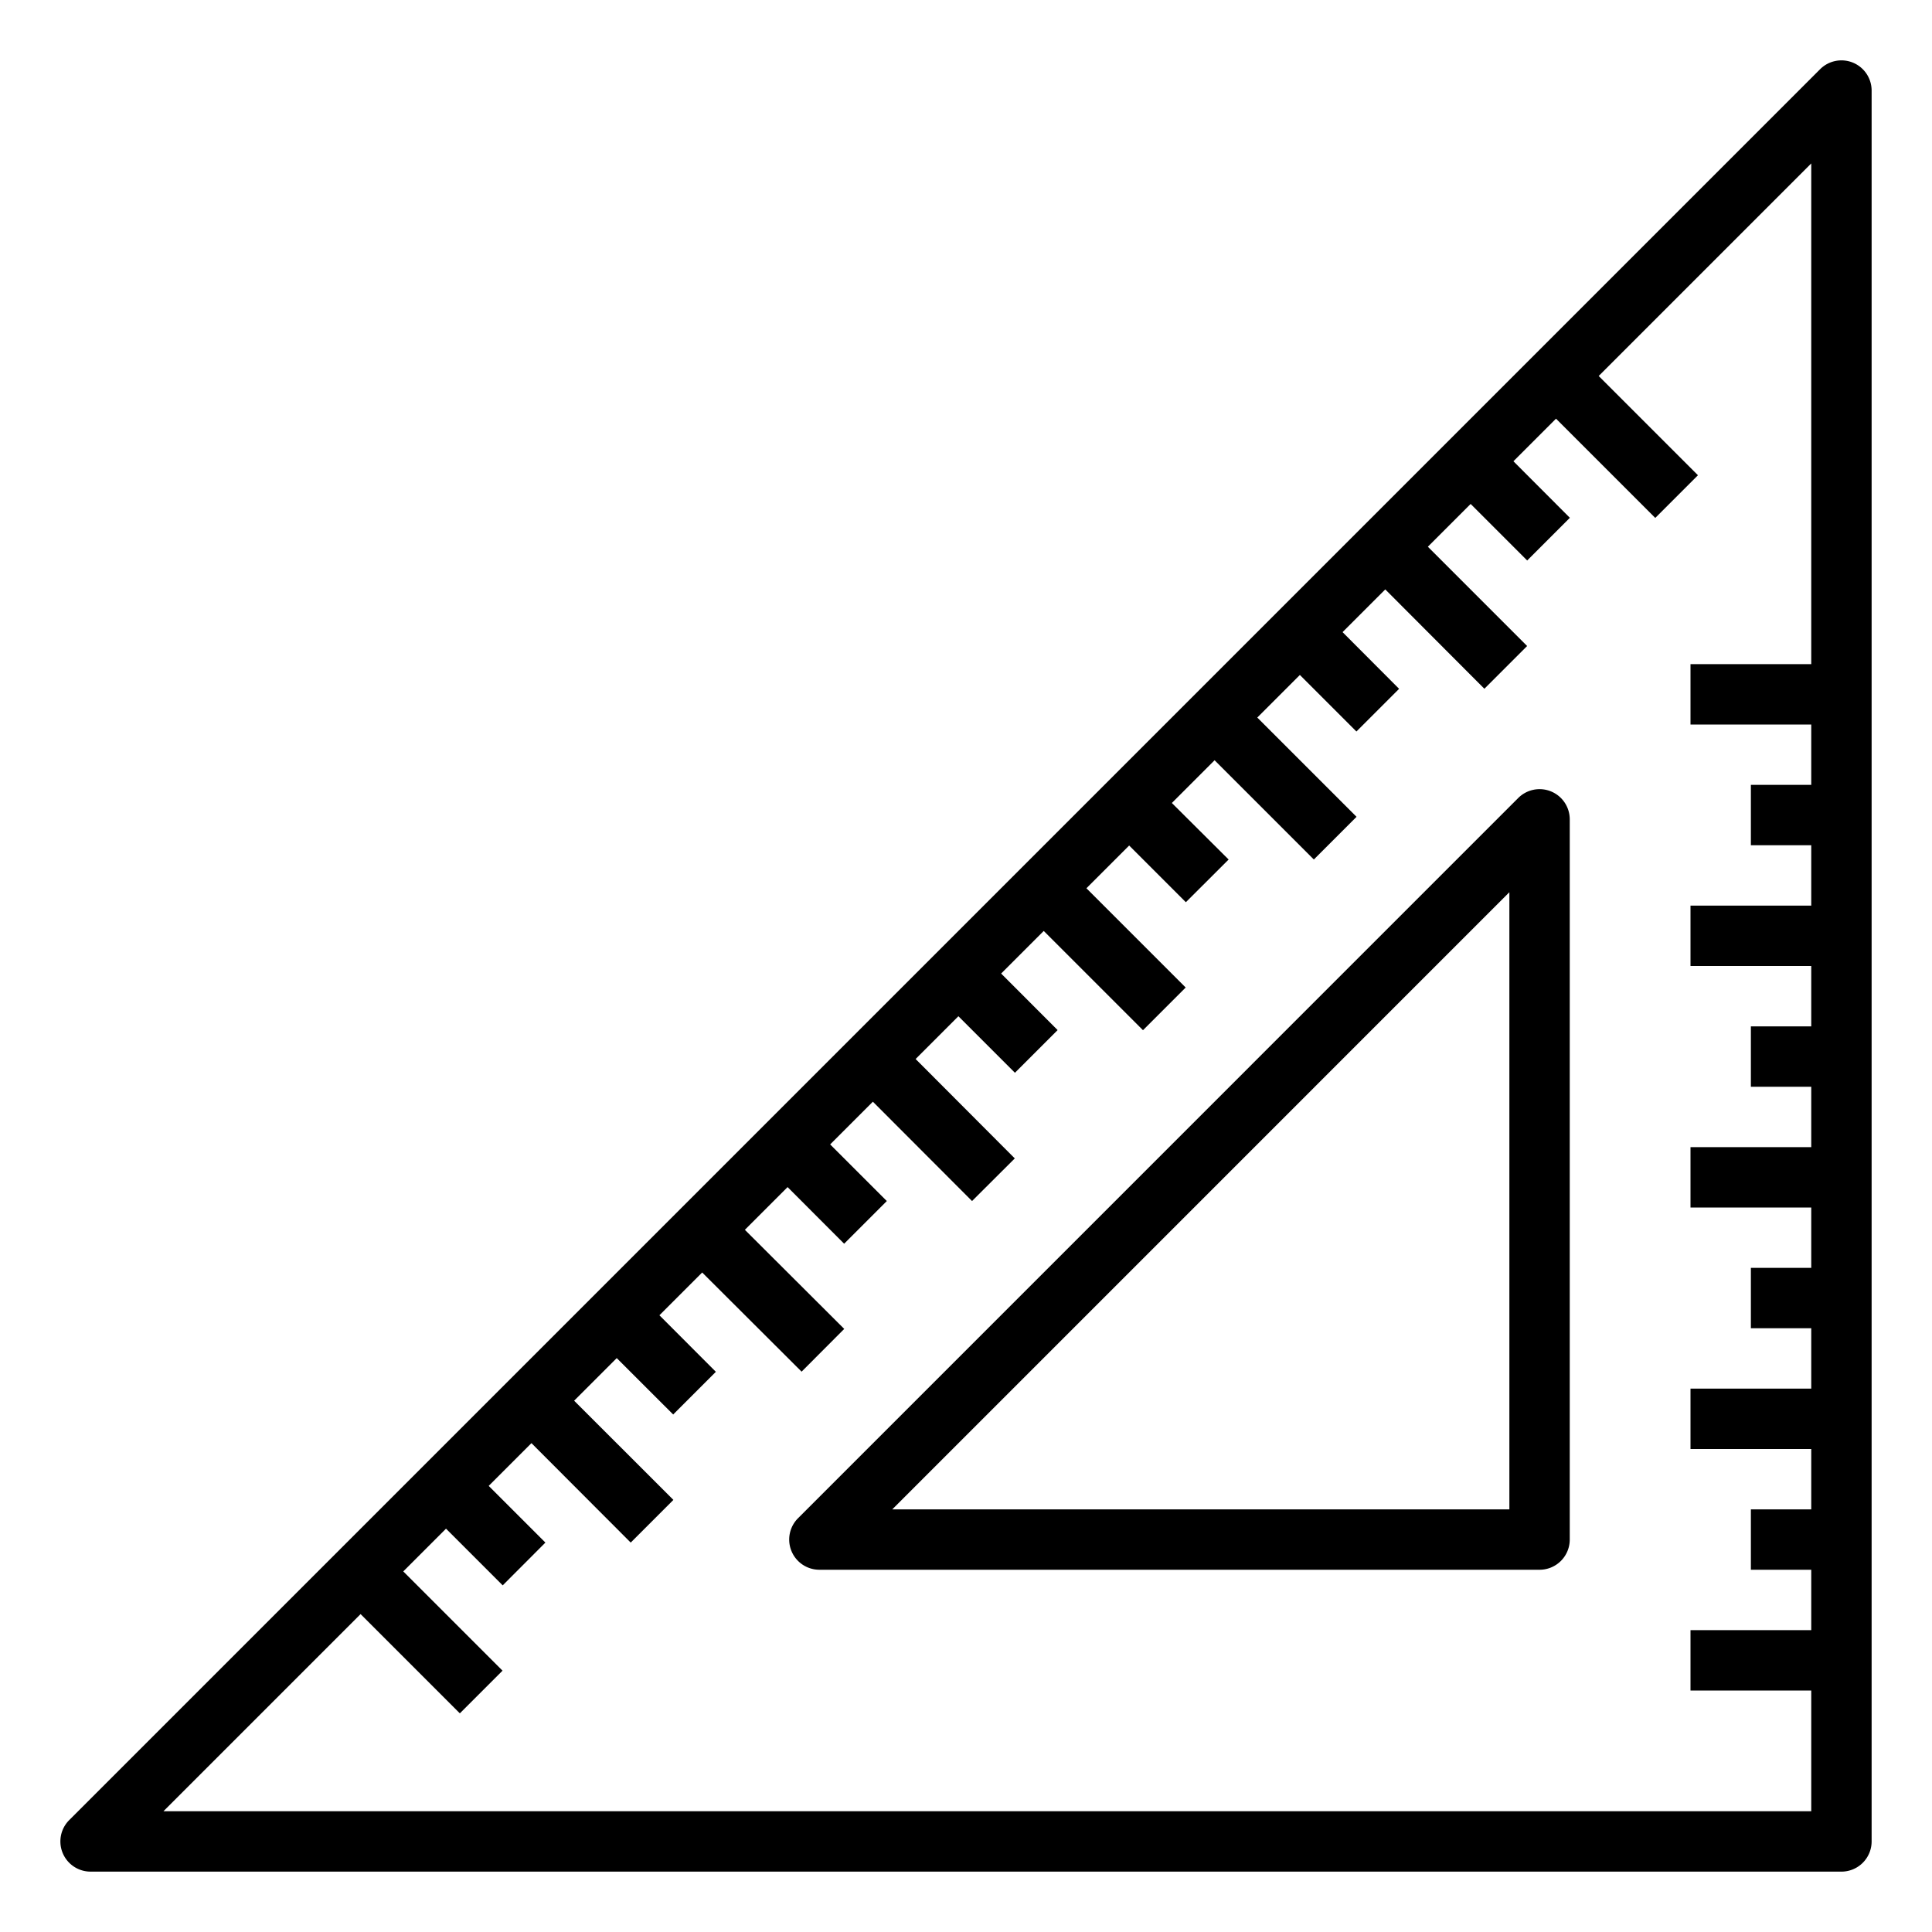
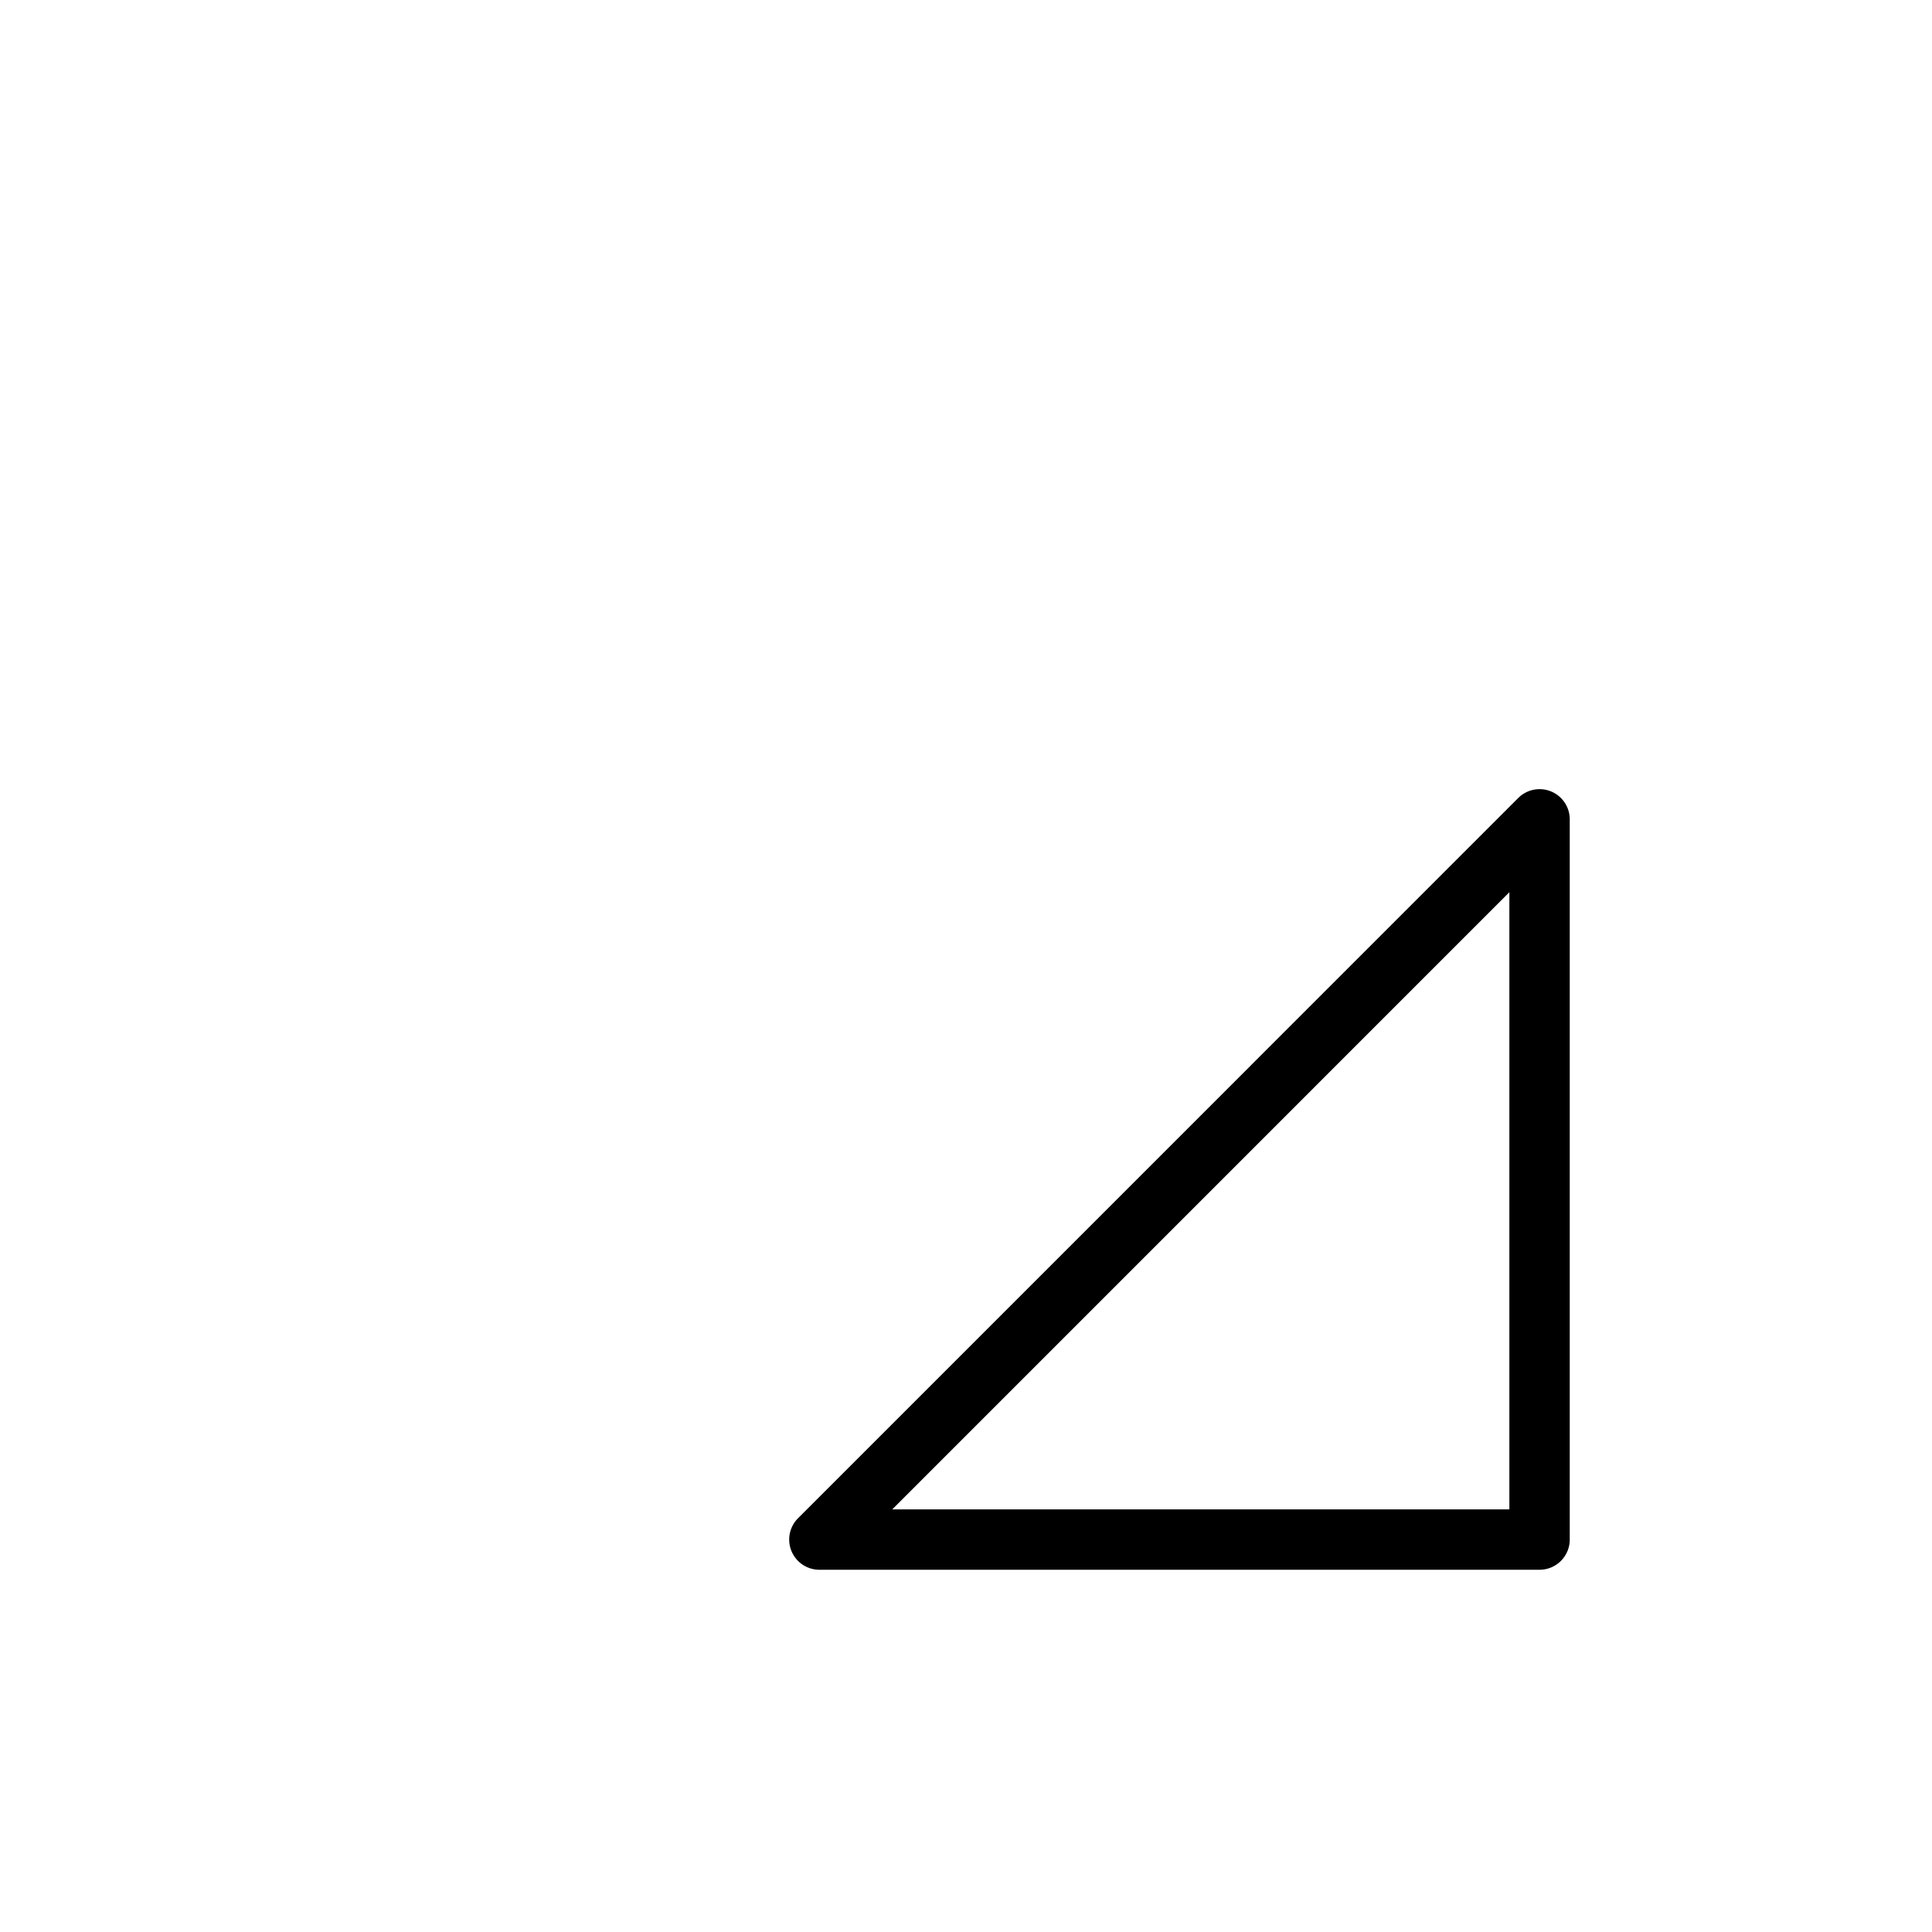
<svg xmlns="http://www.w3.org/2000/svg" viewBox="0 0 64 64" width="512" height="512">
  <g id="Ruler">
-     <path d="M61.383,2.076a1,1,0,0,0-1.09.217l-58,58A1,1,0,0,0,3,62H61a1,1,0,0,0,1-1V3A1,1,0,0,0,61.383,2.076ZM60,22H56v2h4v2H58v2h2v2H56v2h4v2H58v2h2v2H56v2h4v2H58v2h2v2H56v2h4v2H58v2h2v2H56v2h4v4H5.414l6.531-6.531,3.288,3.288,1.414-1.414-3.288-3.288,1.416-1.416,1.878,1.878L18.067,51.1l-1.878-1.878,1.416-1.416L20.893,51.1l1.414-1.414L19.019,46.4l1.411-1.411L22.3,46.857l1.414-1.414L21.844,43.57l1.417-1.417,3.293,3.285,1.412-1.416-3.291-3.283,1.415-1.415L27.963,41.2l1.414-1.414L27.5,37.91l1.415-1.415L32.2,39.786l1.416-1.412-3.285-3.293,1.417-1.417,1.873,1.873,1.414-1.414L33.164,32.25l1.411-1.411,3.288,3.288,1.414-1.414-3.288-3.288,1.416-1.416,1.878,1.878L40.7,28.473,38.819,26.6l1.416-1.416,3.288,3.288,1.414-1.414-3.288-3.288,1.411-1.411,1.873,1.873,1.414-1.414L44.474,20.94l1.415-1.415,3.283,3.291L50.588,21.4,47.3,18.111l1.417-1.417,1.873,1.873,1.414-1.414L50.134,15.28l1.411-1.411,3.288,3.288,1.414-1.414-3.288-3.288L60,5.414Z" />
-     <path d="M51.383,26.218a1,1,0,0,0-1.09.217L26.436,50.293A1,1,0,0,0,27.143,52H51a1,1,0,0,0,1-1V27.142A1,1,0,0,0,51.383,26.218ZM50,50H29.557L50,29.556Z" />
+     <path d="M51.383,26.218a1,1,0,0,0-1.09.217L26.436,50.293A1,1,0,0,0,27.143,52H51a1,1,0,0,0,1-1V27.142A1,1,0,0,0,51.383,26.218ZM50,50H29.557L50,29.556" />
  </g>
</svg>